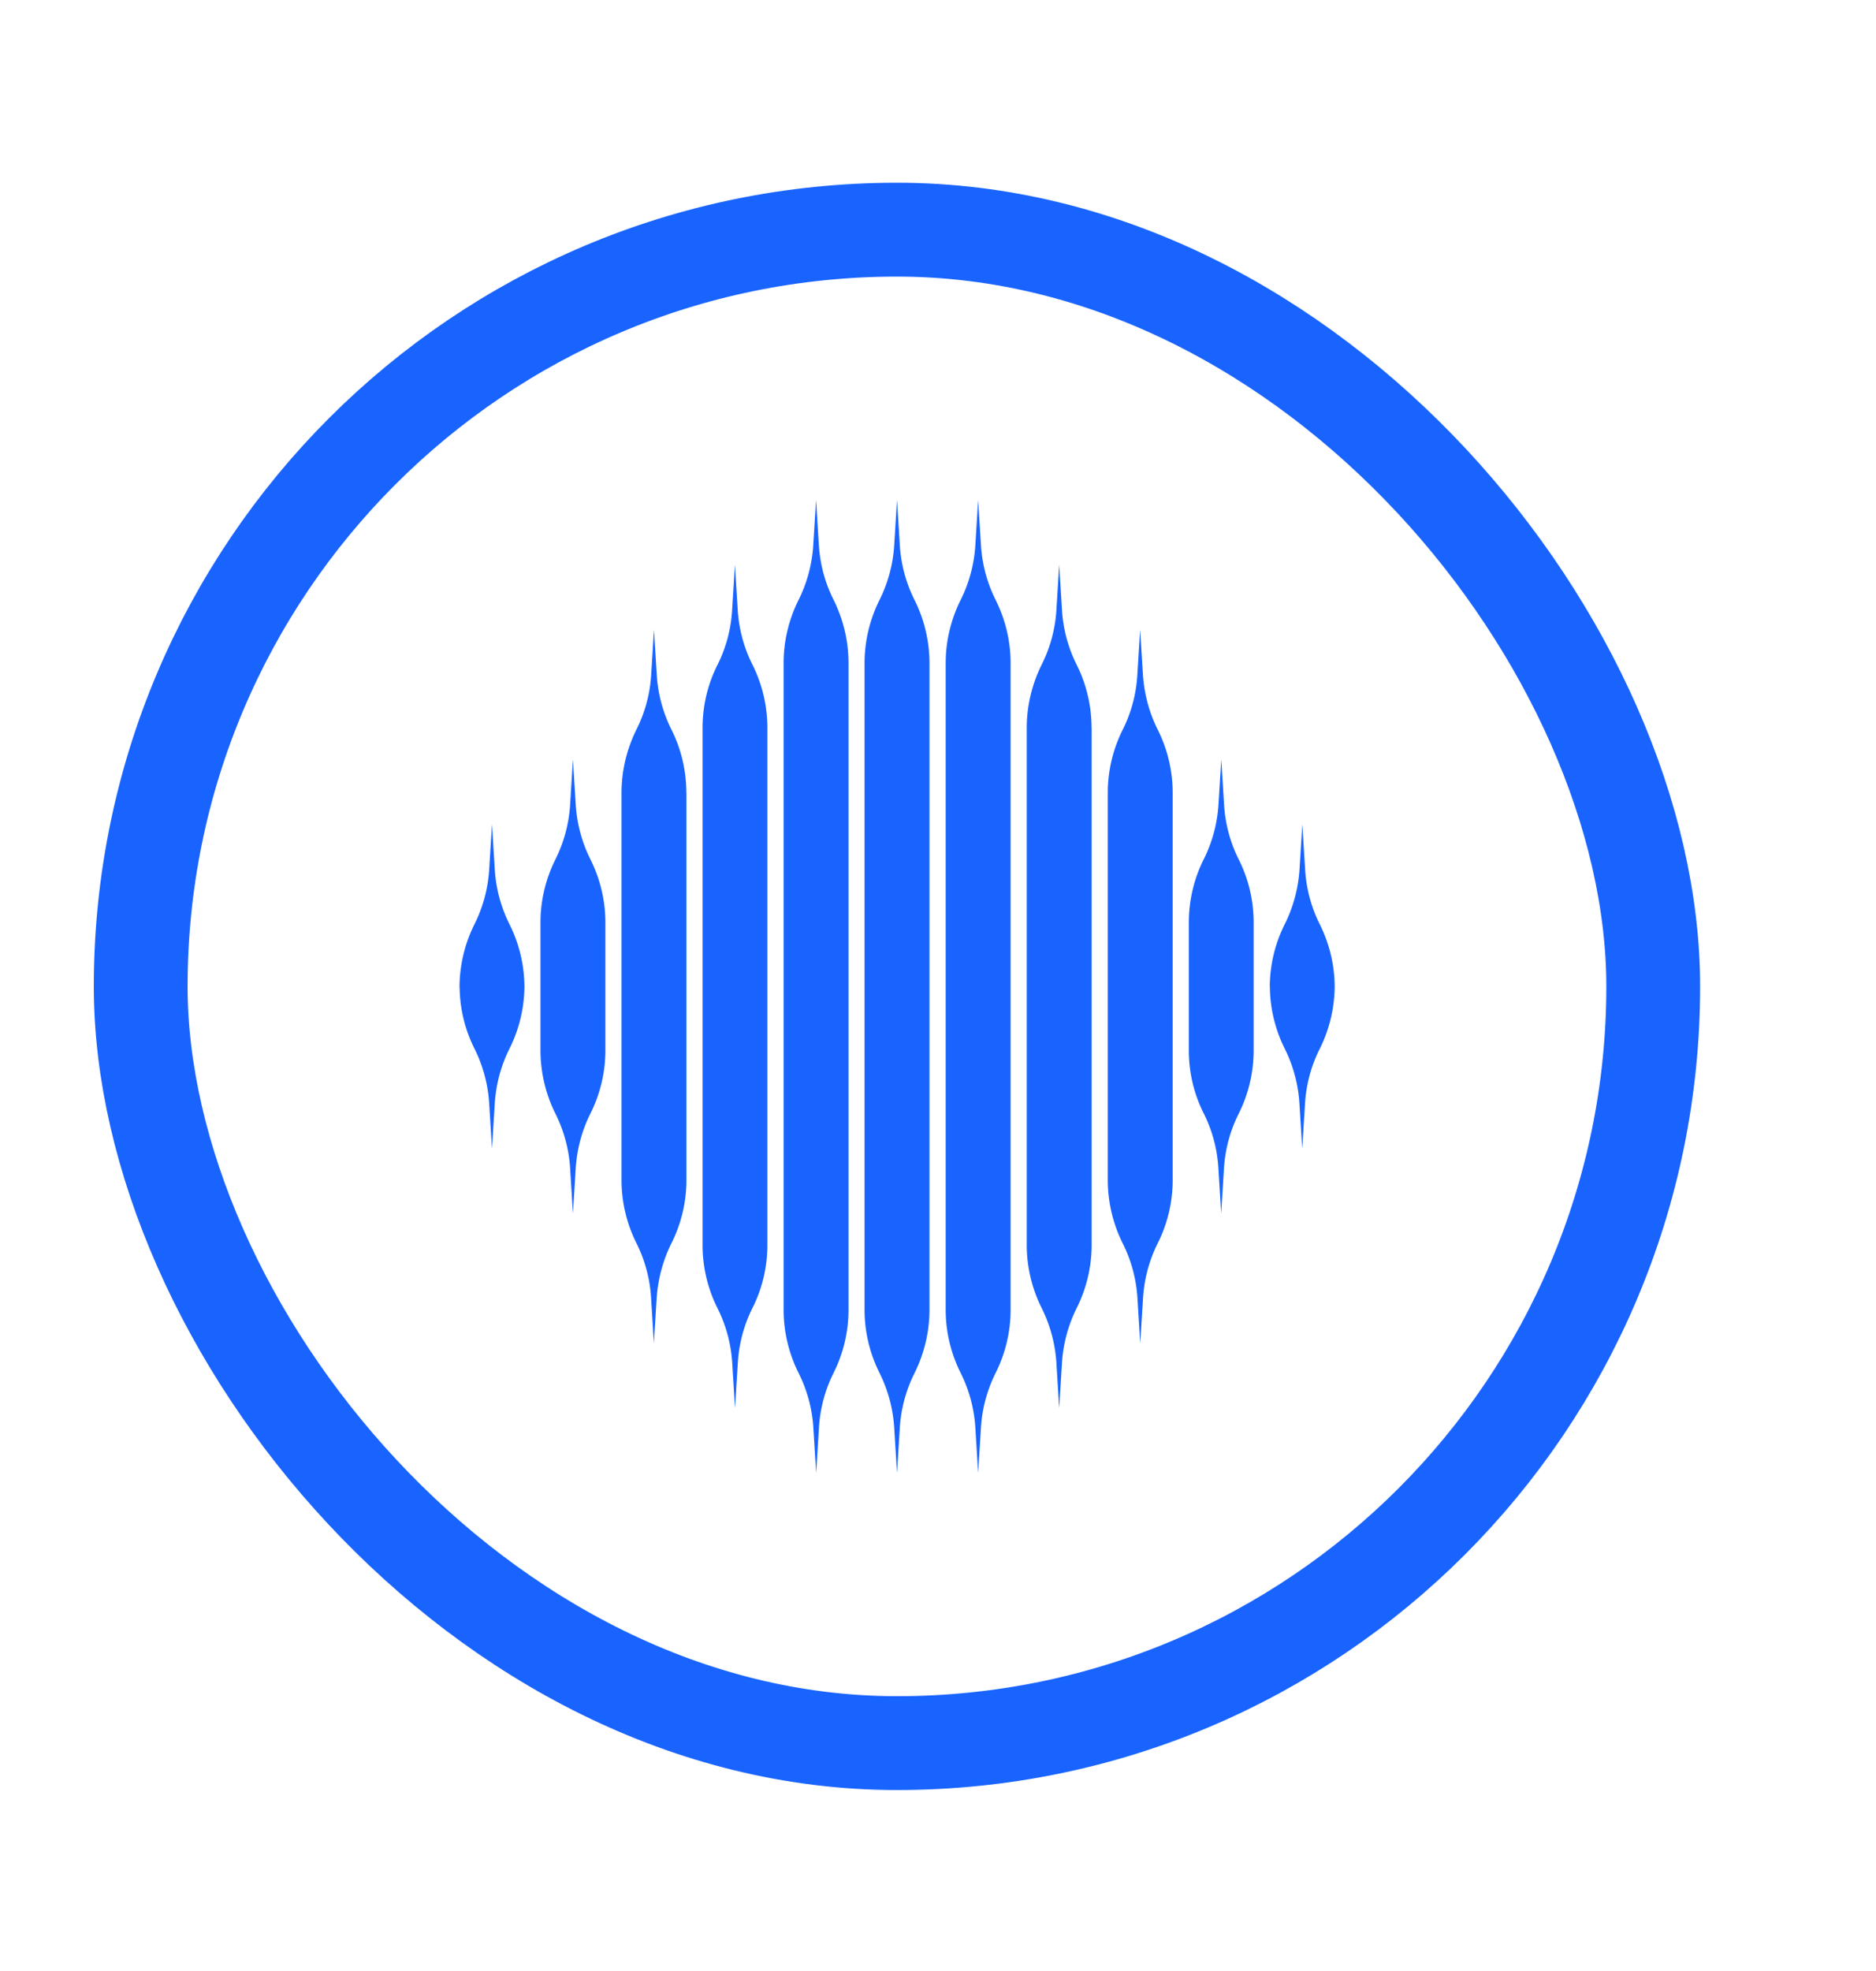
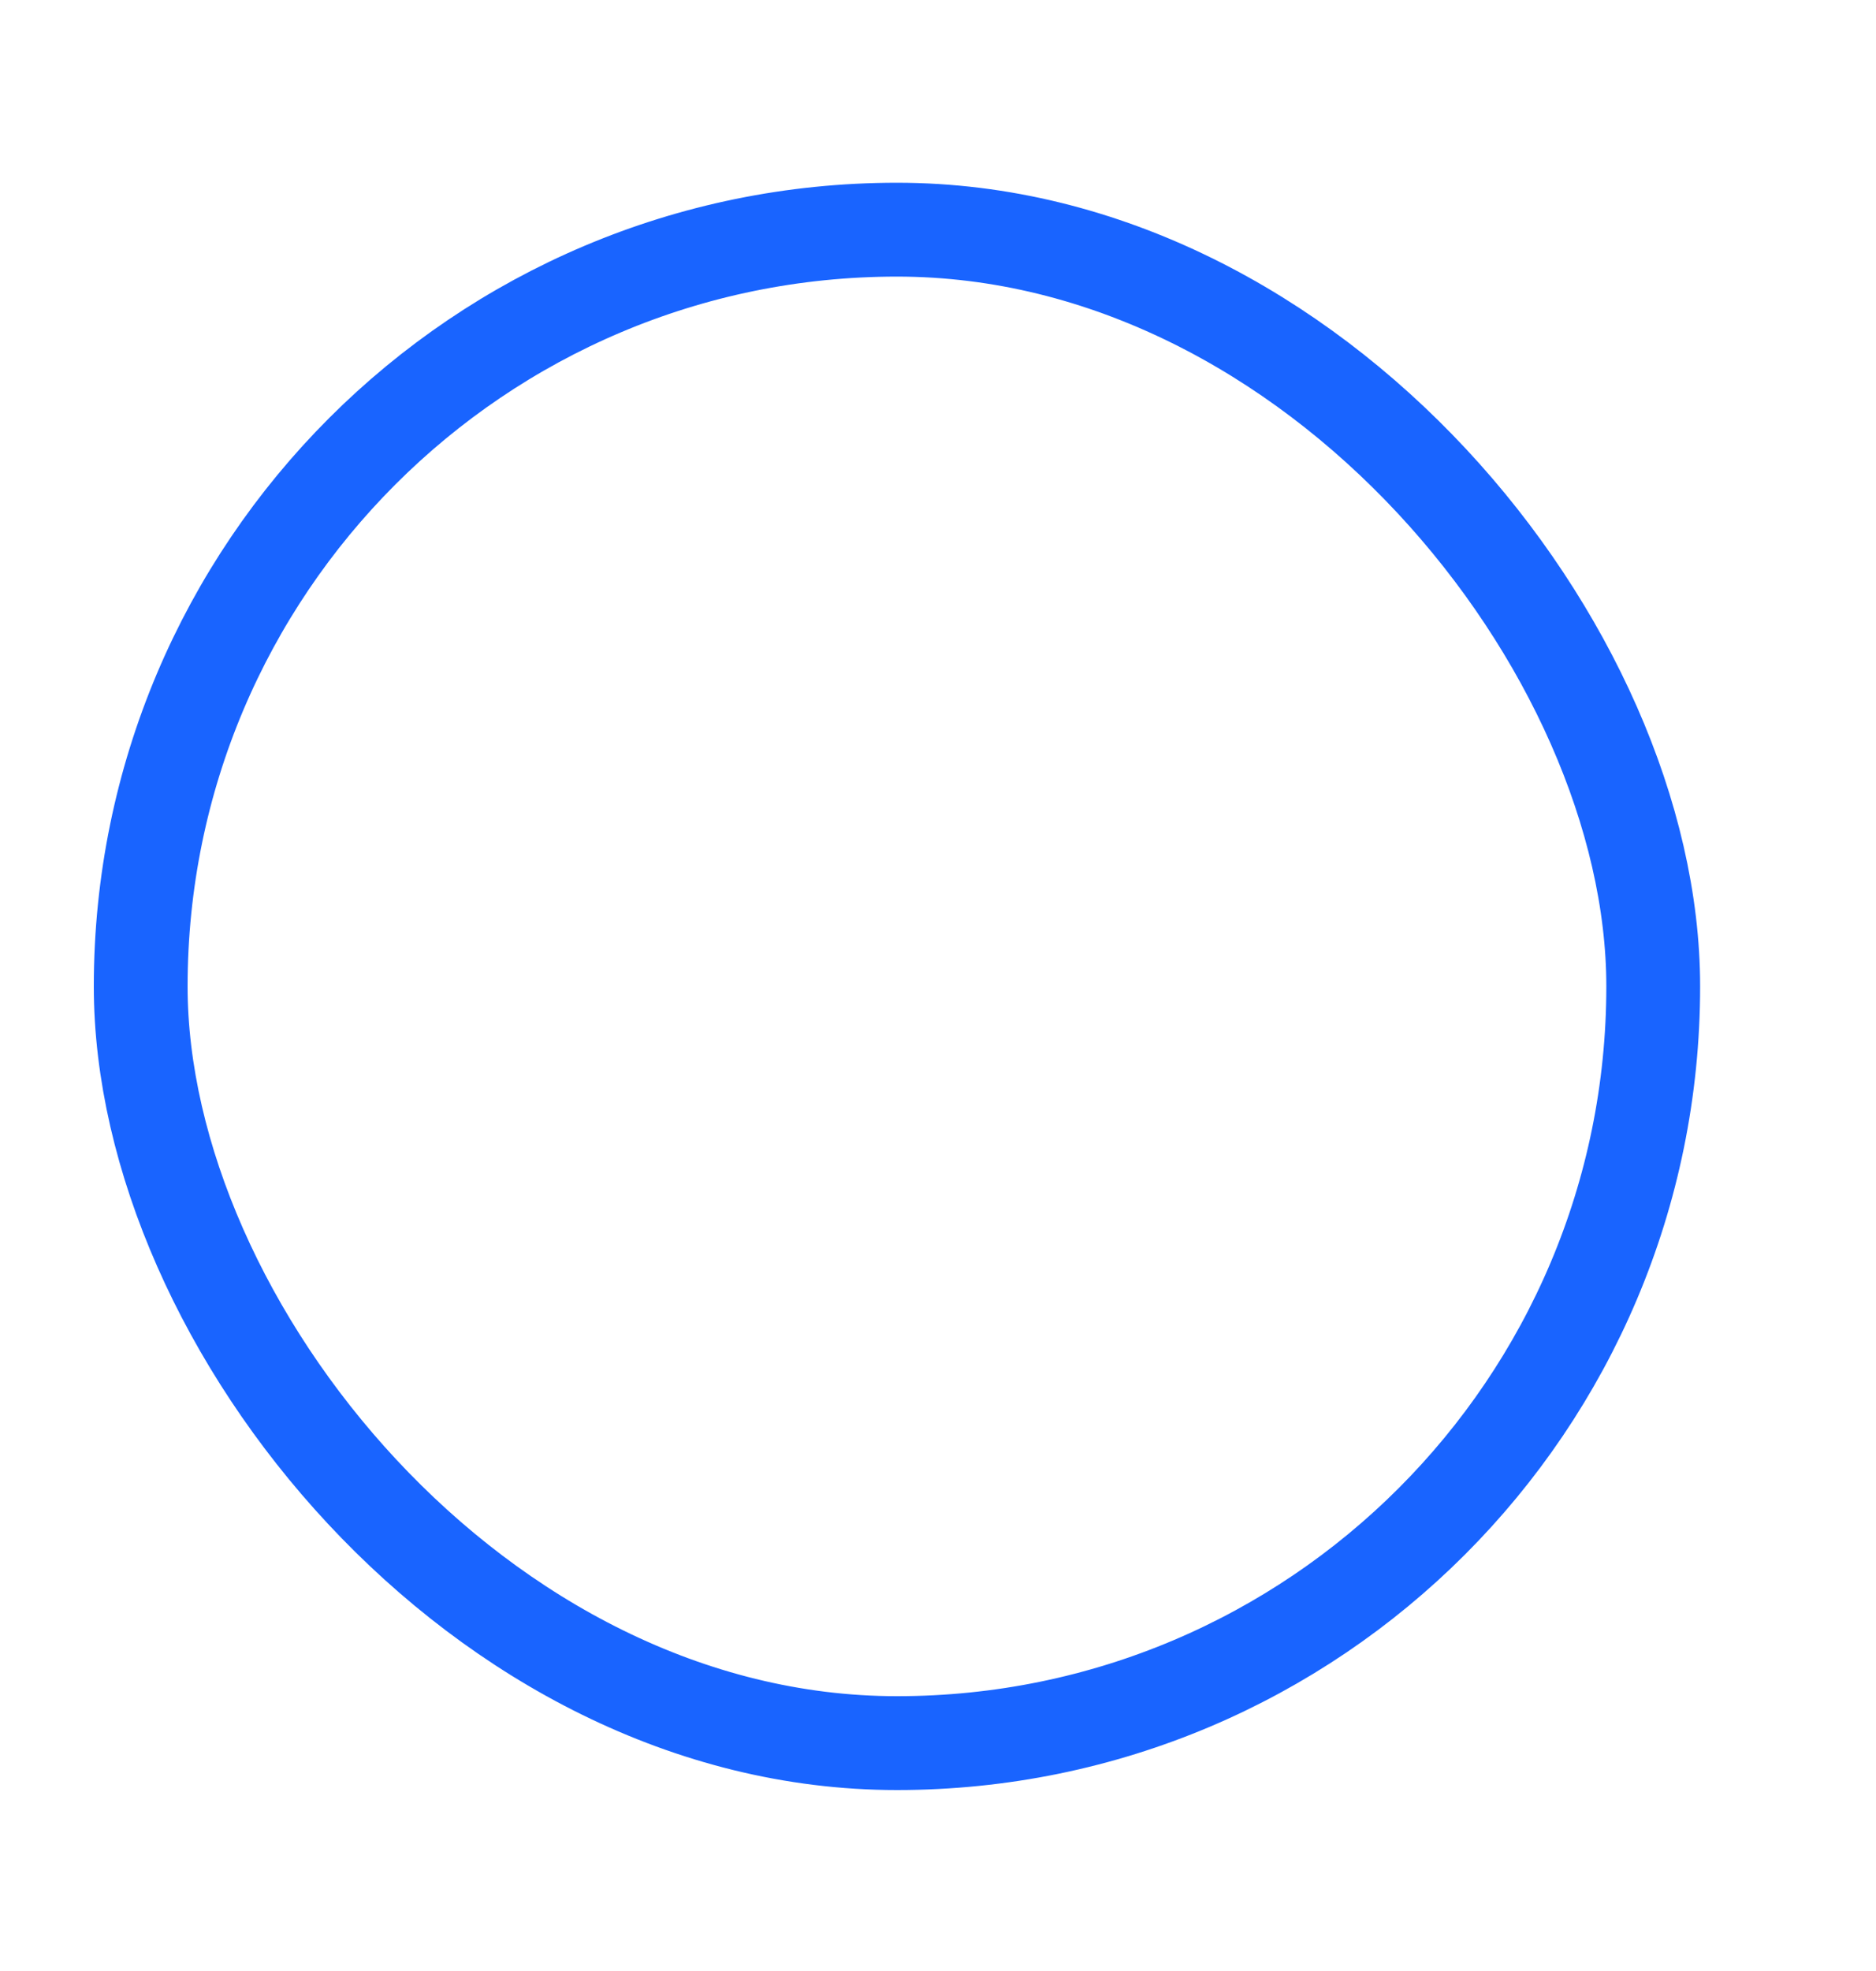
<svg xmlns="http://www.w3.org/2000/svg" fill="none" viewBox="0 0 20 21">
  <rect width="16.125" height="16.125" x="1.5" y="2.447" stroke="#1964FF" strokeWidth="3" rx="8.063" />
-   <path d="M9.909 7.065c0-.234-.055-.465-.16-.674a1.507 1.507 0 0 1-.156-.58l-.03-.484-.03.484c-.013.202-.066.4-.156.58-.105.21-.16.44-.16.674v6.89c0 .234.055.465.16.674.09.181.143.378.156.58l.03.484.03-.484c.013-.202.066-.399.157-.58.104-.209.159-.44.159-.674v-6.89Zm-1.887.017c.105.21.159.44.159.674v5.508c0 .234-.054.465-.16.674-.09.181-.143.378-.155.58l-.03.484-.03-.484a1.507 1.507 0 0 0-.157-.58 1.504 1.504 0 0 1-.159-.674V7.756c0-.234.054-.465.16-.674.09-.18.143-.378.155-.58l.03-.484.03.484c.013.202.066.4.157.58Zm-.705 1.365c0-.234-.054-.465-.159-.674a1.507 1.507 0 0 1-.156-.58l-.03-.484-.03.484a1.5 1.5 0 0 1-.157.58c-.104.21-.159.44-.159.674v4.126c0 .234.055.465.16.674.09.181.143.378.155.58l.03.484.03-.484c.014-.202.067-.399.157-.58.105-.21.16-.44.16-.674V8.447Zm-1.023.708c.105.21.16.44.16.674v1.362c0 .234-.055.465-.16.674-.09.18-.143.378-.156.58l-.03.484-.03-.484a1.507 1.507 0 0 0-.157-.58 1.518 1.518 0 0 1-.159-.674V9.829c0-.234.055-.464.16-.674.09-.18.143-.378.156-.58l.03-.484.03.484c.013.202.066.4.156.58ZM5.59 10.51v.01-.02.01Zm-.69.01v-.01c.001.23.055.458.159.664.09.18.143.378.156.58l.03.484.03-.484c.013-.202.066-.4.156-.58a1.5 1.5 0 0 0 .16-.664 1.507 1.507 0 0 0-.16-.664 1.507 1.507 0 0 1-.156-.58l-.03-.484-.03.484c-.013.202-.066.4-.156.58a1.507 1.507 0 0 0-.16.664v-.01.02Zm3.987-4.129c.104.21.159.44.159.674v6.89c0 .234-.055.465-.16.674-.09.181-.143.378-.155.58l-.03.484-.03-.484a1.508 1.508 0 0 0-.157-.58 1.502 1.502 0 0 1-.16-.674v-6.89c0-.234.055-.465.16-.674.09-.18.143-.378.156-.58l.03-.484.03.484c.013.202.066.4.157.58Zm1.727 0c.105.21.16.44.16.674v6.89c0 .234-.055.465-.16.674a1.51 1.51 0 0 0-.156.58l-.03.484-.03-.484a1.51 1.51 0 0 0-.156-.58 1.502 1.502 0 0 1-.16-.674v-6.89c0-.234.055-.465.16-.674.09-.18.143-.378.156-.58l.03-.484.03.484c.013.202.066.4.156.58Zm1.023 1.365c0-.234-.054-.465-.159-.674a1.508 1.508 0 0 1-.156-.58l-.03-.484-.03.484a1.5 1.5 0 0 1-.157.58c-.104.21-.159.44-.159.674v5.508c0 .234.055.465.16.674.09.181.143.378.156.58l.03.484.03-.484c.013-.202.066-.399.156-.58.105-.21.16-.44.16-.674V7.756Zm.705.017c.105.21.16.44.16.674v4.126c0 .234-.055.465-.16.674-.09.181-.143.378-.156.58l-.03.484-.03-.484a1.507 1.507 0 0 0-.157-.58 1.518 1.518 0 0 1-.159-.674V8.447c0-.234.055-.465.16-.674.09-.18.143-.378.155-.58l.03-.484.03.484c.014.202.067.4.157.58Zm1.023 2.056c0-.234-.054-.464-.16-.674a1.51 1.51 0 0 1-.155-.58l-.03-.484-.03.484a1.51 1.51 0 0 1-.157.58c-.105.21-.159.44-.159.674v1.362c0 .234.054.465.16.674.09.18.143.378.155.58l.03.484.03-.484a1.5 1.5 0 0 1 .157-.58c.105-.21.159-.44.159-.674V9.829Zm.864.681v.01-.02.01Zm-.691 0c.001.23.056.458.159.664.09.18.143.378.156.58l.03.484.03-.484a1.5 1.5 0 0 1 .157-.58c.103-.206.157-.433.159-.664a1.506 1.506 0 0 0-.16-.664 1.506 1.506 0 0 1-.155-.58l-.03-.484-.03.484c-.014.202-.067.4-.157.58a1.506 1.506 0 0 0-.16.664Zm0 0v-.01.02-.01Z" fill="#1964FF" fill-rule="evenodd" clip-rule="evenodd" />
</svg>